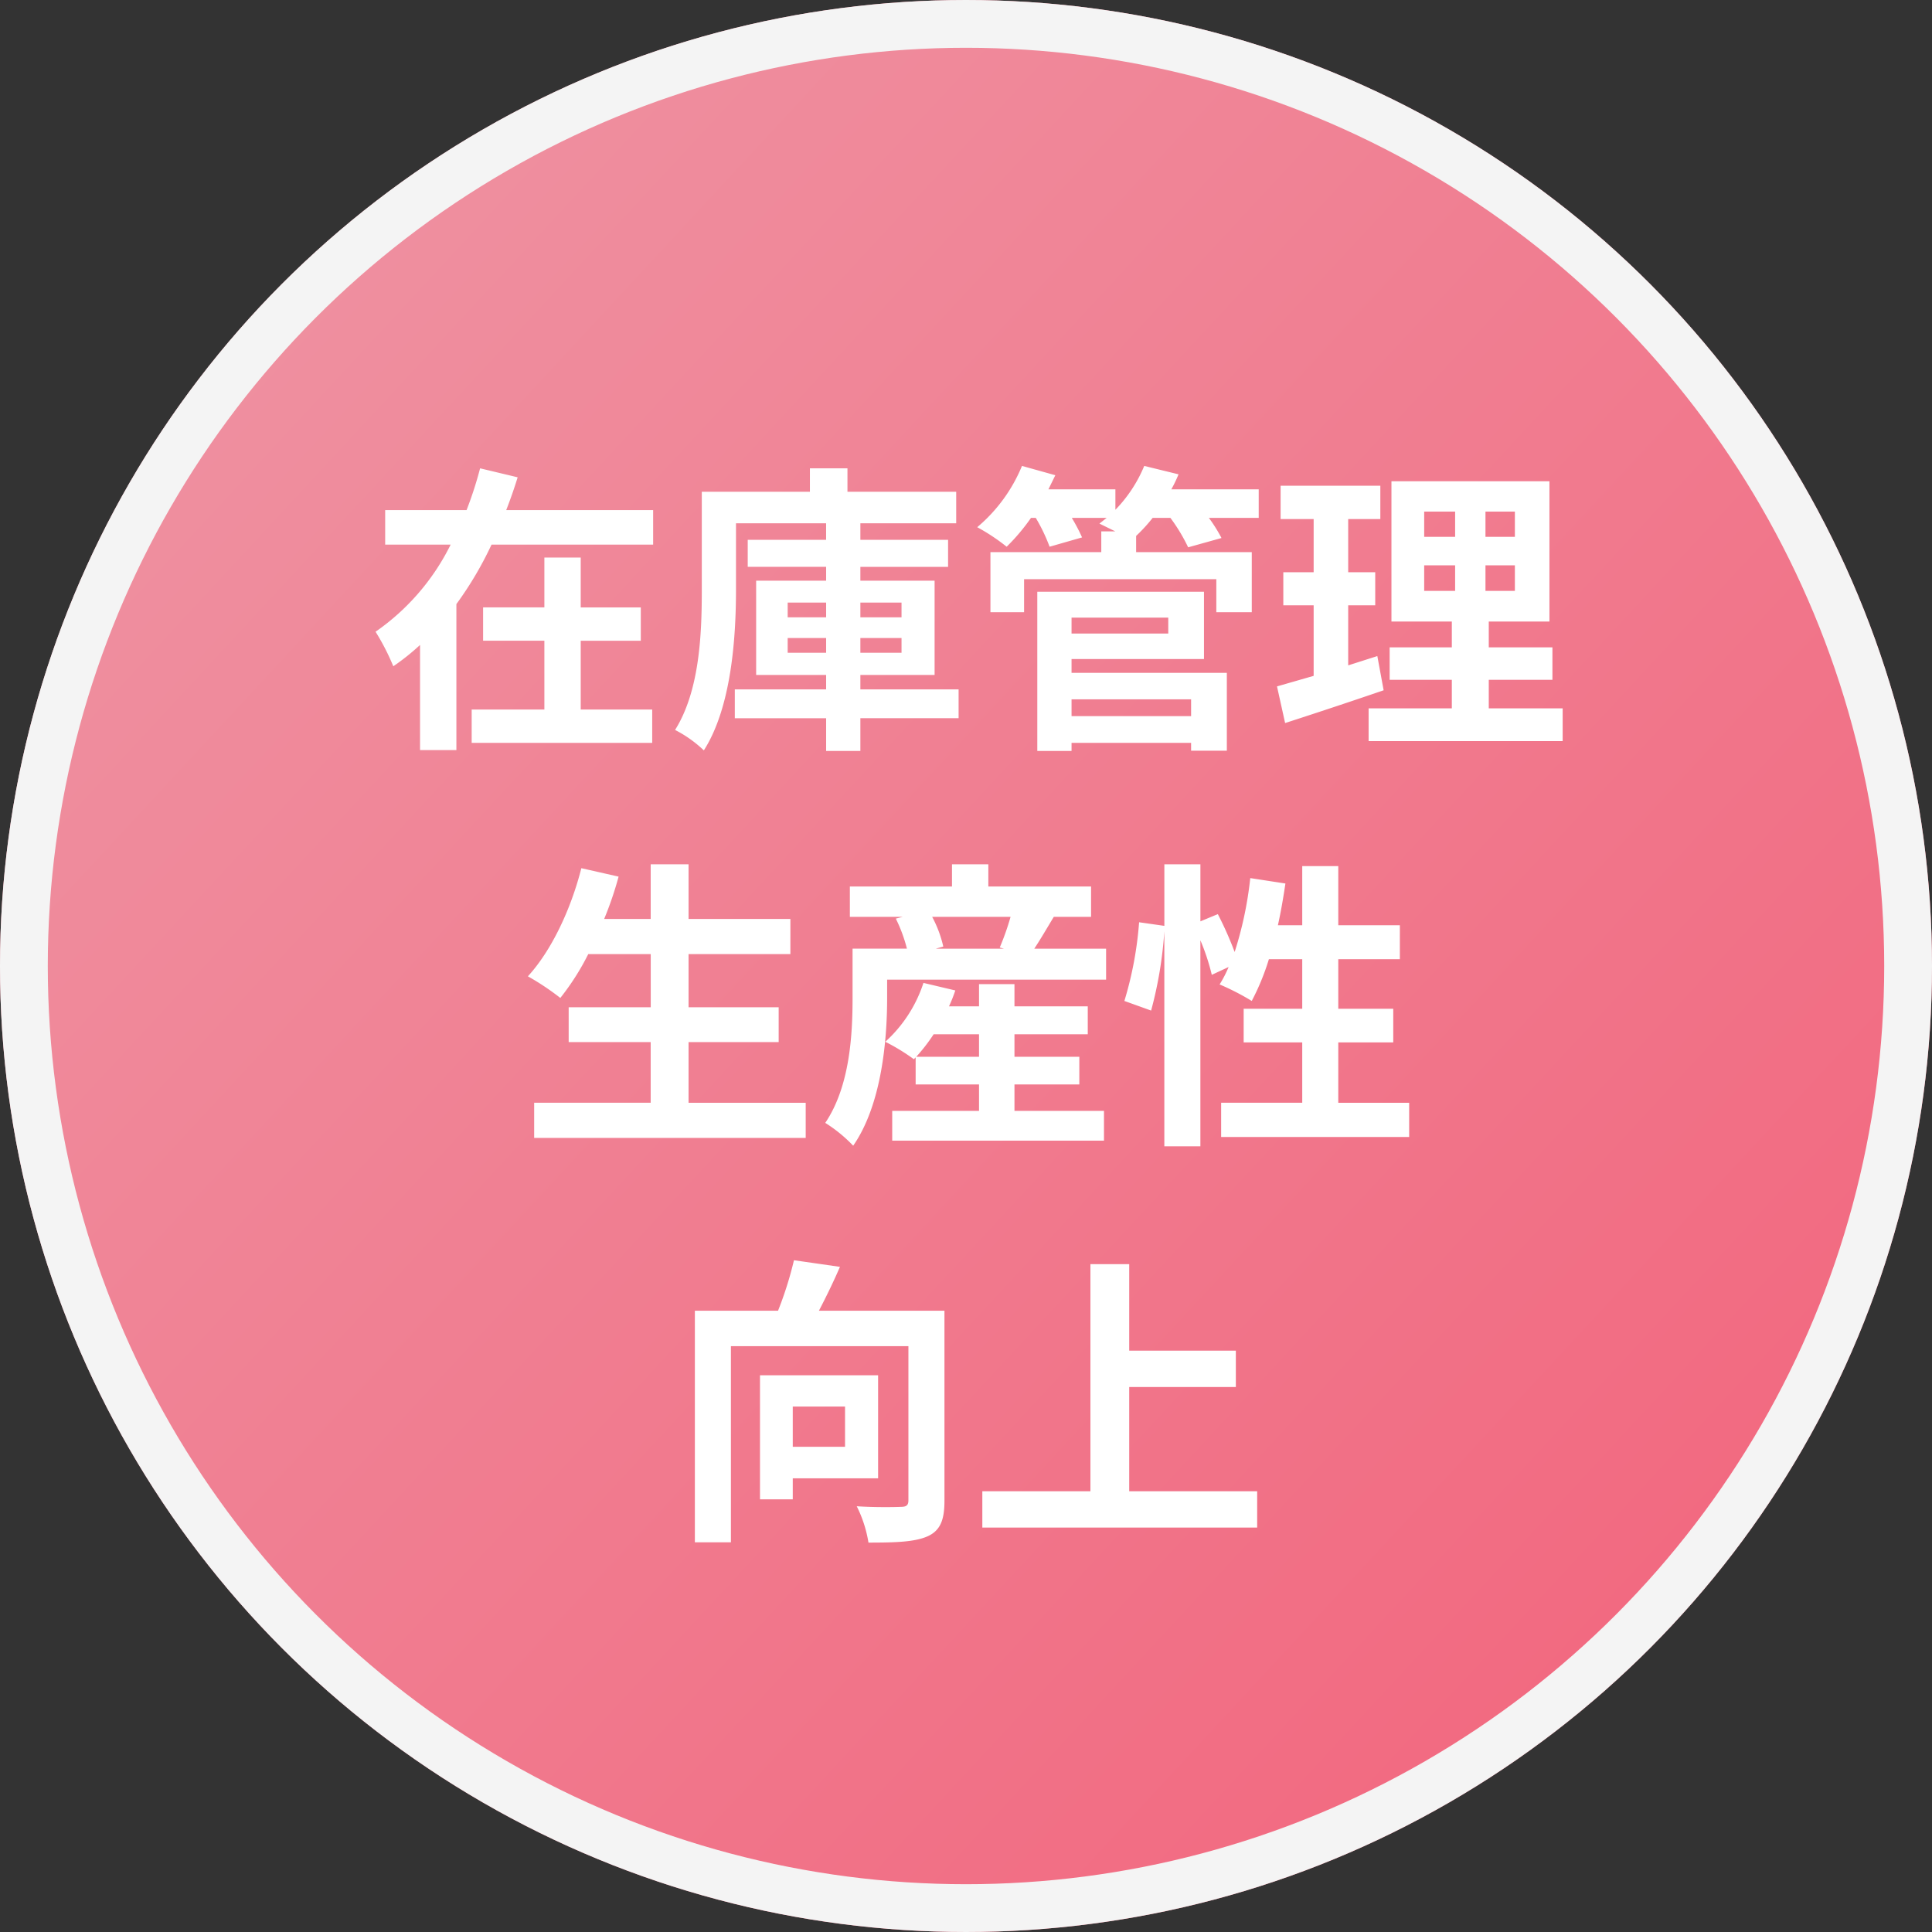
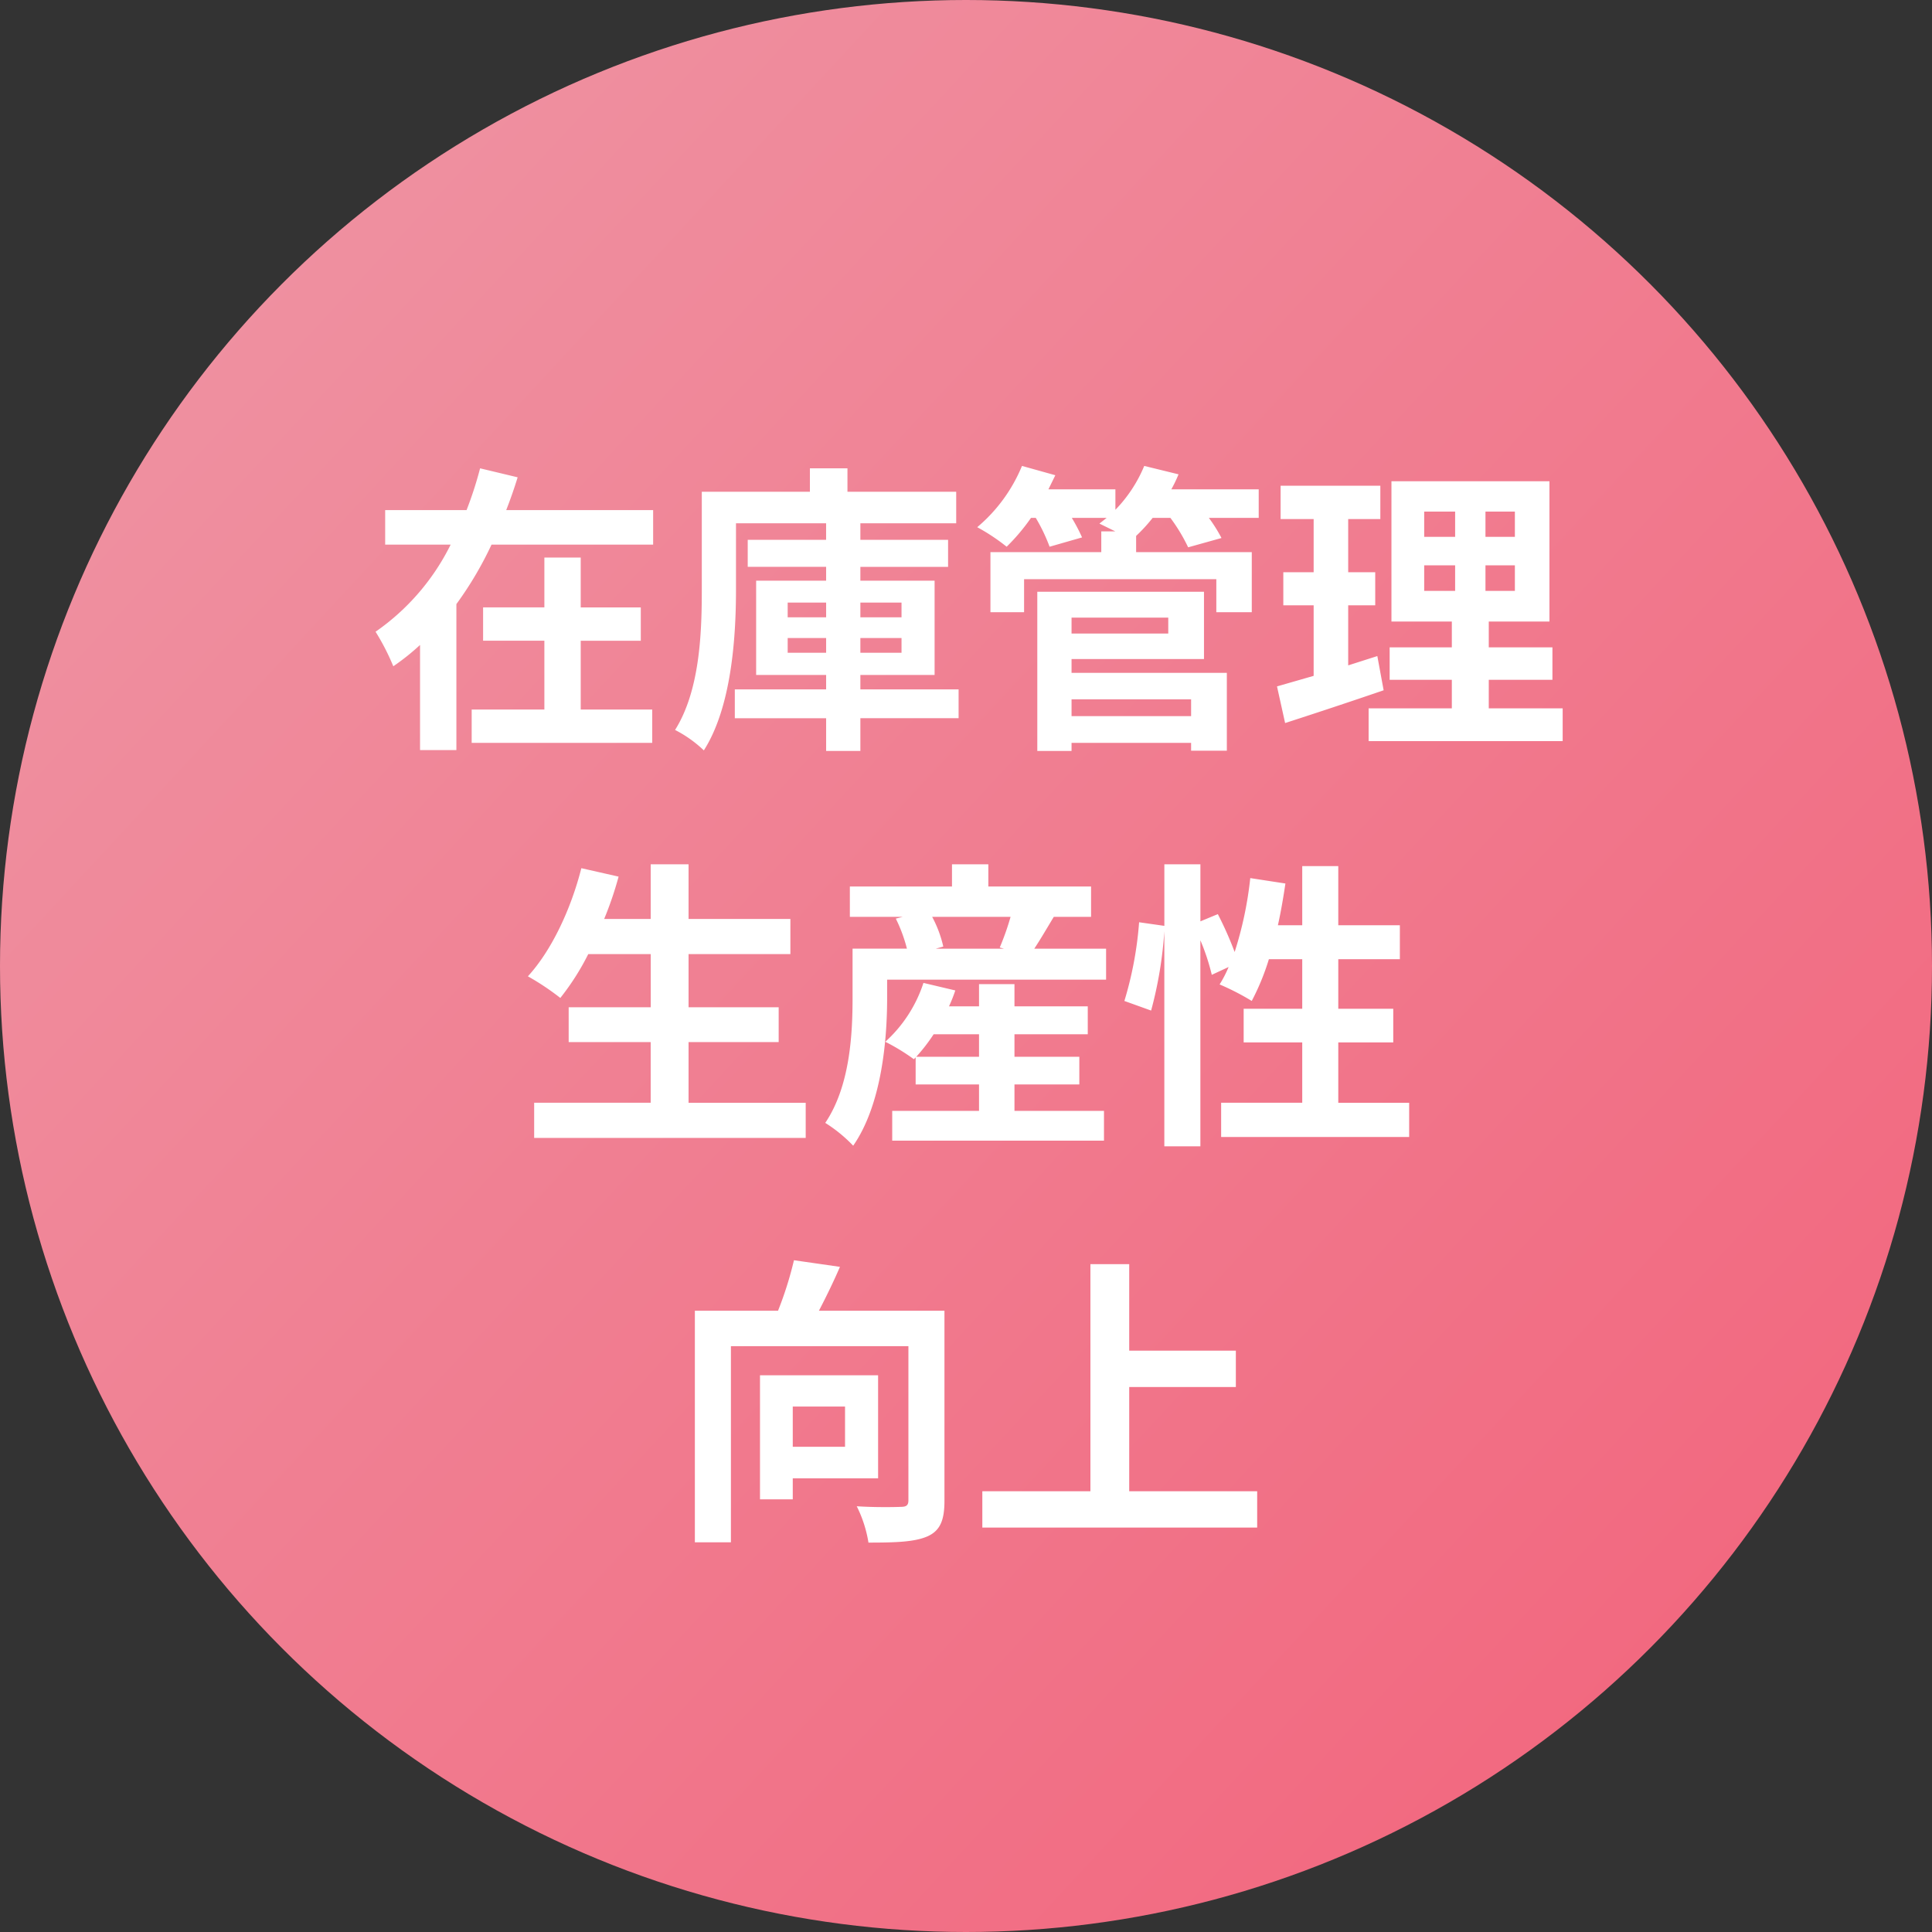
<svg xmlns="http://www.w3.org/2000/svg" width="283" height="283" viewBox="0 0 283 283">
  <rect x="0" y="0" width="283" height="283" fill="#333333" stroke="none" />
  <defs>
    <linearGradient id="linear-gradient" x1="0.16" y1="0.122" x2="0.899" y2="0.807" gradientUnits="objectBoundingBox">
      <stop offset="0" stop-color="#ef90a0" />
      <stop offset="1" stop-color="#f26980" />
    </linearGradient>
  </defs>
  <g id="グループ_107808" data-name="グループ 107808" transform="translate(-1120 -582)">
    <g id="楕円形_206" data-name="楕円形 206" transform="translate(1120 582)" stroke="#f4f4f4" stroke-width="7" fill="url(#linear-gradient)">
      <circle cx="141.5" cy="141.5" r="141.5" stroke="none" />
-       <circle cx="141.5" cy="141.5" r="138" fill="none" />
    </g>
    <path id="パス_21334" data-name="パス 21334" d="M-71.676-37.4a54.888,54.888,0,0,1-1.98,6.116H-85.58v5.06h9.592a33.725,33.725,0,0,1-11,12.76,34.259,34.259,0,0,1,2.6,5.06,33.865,33.865,0,0,0,3.916-3.124v15.4h5.324V-17.512A52.152,52.152,0,0,0-70-26.224h23.672v-5.06H-67.848c.616-1.584,1.188-3.212,1.672-4.8Zm9.416,13.068v7.3h-8.976v4.884h8.976V-2.068H-72.908V2.816h26.444V-2.068H-56.936V-12.144h8.8v-4.884h-8.8v-7.3ZM-39.2-33.968v14.344c0,6.248-.264,14.74-3.916,20.548A17.915,17.915,0,0,1-38.9,3.916c4.048-6.336,4.708-16.544,4.708-23.54v-9.724h13.2v2.42H-32.472v3.96h11.484v2.024H-31.24V-7.128h10.252v2.112H-34.364V-.792h13.376V4h5.016v-4.8H-1.584V-5.016H-15.972V-7.128H-5.1V-20.944H-15.972v-2.024H-3.124v-3.96H-15.972v-2.42H-1.936v-4.62H-17.864V-37.4h-5.5v3.432ZM-26.62-12.54h5.632v2.156H-26.62Zm10.648,0h6.028v2.156h-6.028ZM-26.62-17.732h5.632v2.156H-26.62Zm10.648,0h6.028v2.156h-6.028ZM9.944-19.316V4H14.96V2.816H32.472V3.96h5.236v-11.4H14.96V-9.46h19.4v-9.856ZM32.472-1.1H14.96V-3.564H32.472ZM25.608-37.752a20.347,20.347,0,0,1-4.224,6.424V-34.32H11.572l1.012-2.068L7.7-37.752a23.305,23.305,0,0,1-6.556,8.976,29.321,29.321,0,0,1,4.312,2.86A29.45,29.45,0,0,0,9.02-30.14h.7a25.587,25.587,0,0,1,2.024,4.224L16.5-27.28A26.2,26.2,0,0,0,15-30.14h5.1l-1.056.836,2.332,1.144H19.316v3.036H3.08v8.8H8.008v-4.84h28.16v4.84H41.36v-8.8H24.42V-27.5a23.624,23.624,0,0,0,2.42-2.64h2.6a25.383,25.383,0,0,1,2.6,4.312l4.884-1.364a22.136,22.136,0,0,0-1.848-2.948h7.3v-4.18h-12.8a20.2,20.2,0,0,0,1.056-2.2ZM14.96-15.532H29.128V-13.2H14.96Zm51.656-7.656h4.532v3.74H66.616Zm8.976,0H79.9v3.74H75.592Zm-8.976-7.876h4.532v3.7H66.616Zm8.976,0H79.9v3.7H75.592ZM58.476-2.244v4.8H86.9v-4.8H76.076v-4.18H85.4v-4.752H76.076V-14.96h8.888V-35.508H61.82V-14.96h8.844v3.784H61.556v4.752h9.108v4.18ZM45.056-5.456,46.244-.088c4.224-1.364,9.548-3.124,14.432-4.8L59.752-9.9,55.484-8.536v-8.8h3.96v-4.84h-3.96v-7.788h4.708v-4.884H45.584v4.884h4.84v7.788H45.98v4.84h4.444V-7Zm-101.9,26.628c-1.54,6.072-4.4,12.1-7.832,15.84a37.168,37.168,0,0,1,4.752,3.168,36.727,36.727,0,0,0,4.092-6.424h9.152v7.788H-58.7v5.1h12.012v8.888H-63.756v5.148H-23.98V55.536H-41.14V46.648h13.2v-5.1h-13.2V33.756h14.916V28.608H-41.14V20.6h-5.544v8.008H-53.5a51.5,51.5,0,0,0,2.112-6.2ZM1.408,45.5v3.3h-9.2a25.989,25.989,0,0,0,2.552-3.3Zm-8.14-7.524A19.986,19.986,0,0,1-12.32,46.6a30.23,30.23,0,0,1,4.18,2.552l.264-.264v3.96H1.408v3.872H-11.308V61.08h31.02V56.724H6.6V52.852h9.5V48.8H6.6V45.5H17.336V41.412H6.6V38.156H1.408v3.256h-4.4a21.416,21.416,0,0,0,.924-2.332Zm-4.048-9.416a22.278,22.278,0,0,1,1.628,4.4h-7.964v7.172c0,5.28-.352,12.936-4,18.348a21.257,21.257,0,0,1,4.092,3.344c4.18-6.028,4.972-15.488,4.972-21.692V37.5H20.02V32.964H9.5c.88-1.32,1.848-2.992,2.86-4.664H17.82V23.856H2.772V20.6H-2.552v3.256h-14.96V28.3h7.744Zm5.852,4.4,1.1-.308A17.273,17.273,0,0,0-5.456,28.3H6.028a38.2,38.2,0,0,1-1.584,4.488l.616.176Zm41.8,22.572v5.016H64.416V55.536H54.032V46.692h8.052V41.764H54.032V34.5h9.02V29.532h-9.02V20.864h-5.28v8.668H45.188c.44-1.98.792-4.048,1.1-6.116l-5.148-.792a54.148,54.148,0,0,1-2.288,10.824A51.861,51.861,0,0,0,36.388,27.9L33.836,28.96V20.6h-5.28v9.02l-3.7-.528A53.119,53.119,0,0,1,22.7,40.62l3.916,1.408a59.279,59.279,0,0,0,1.936-11.616v31.5h5.28V31.732a31.993,31.993,0,0,1,1.672,5.06l2.464-1.144a17.318,17.318,0,0,1-1.32,2.552,36.368,36.368,0,0,1,4.708,2.42A35.189,35.189,0,0,0,43.868,34.5h4.884v7.26h-8.58v4.928h8.58v8.844ZM-25.7,78.6a52.755,52.755,0,0,1-2.332,7.392H-40.216v33.924h5.28V91.184h26v22.572c0,.748-.308.968-1.1.968-.88.044-3.916.088-6.468-.088a18.357,18.357,0,0,1,1.716,5.324c4,0,6.776-.088,8.668-.924,1.848-.836,2.464-2.376,2.464-5.192V85.992H-22.044c1.012-1.936,2.112-4.18,3.08-6.424Zm-.176,21.428h7.656v5.9h-7.656Zm-4.8-4.576v18.172h4.8v-3.08h12.5V95.452Zm48.4-16.28v33.264H1.892v5.324h40.26v-5.324H23.408V97.168h15.62V91.844H23.408V79.172Z" transform="translate(1262 688)" fill="#fff" />
  </g>
</svg>